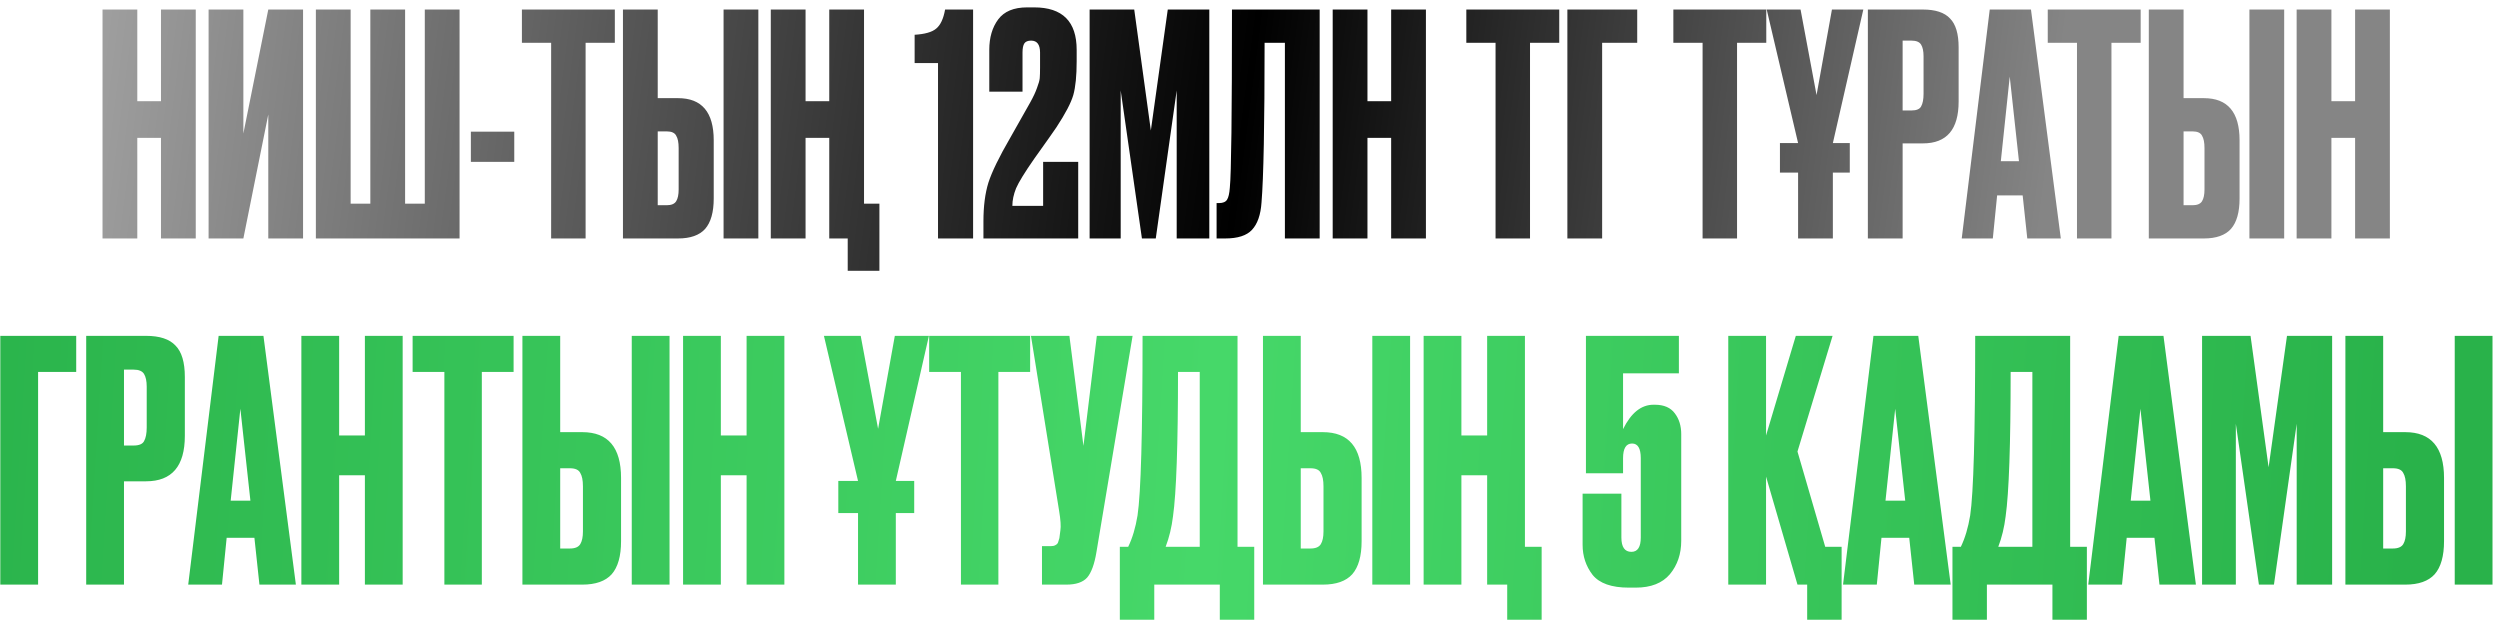
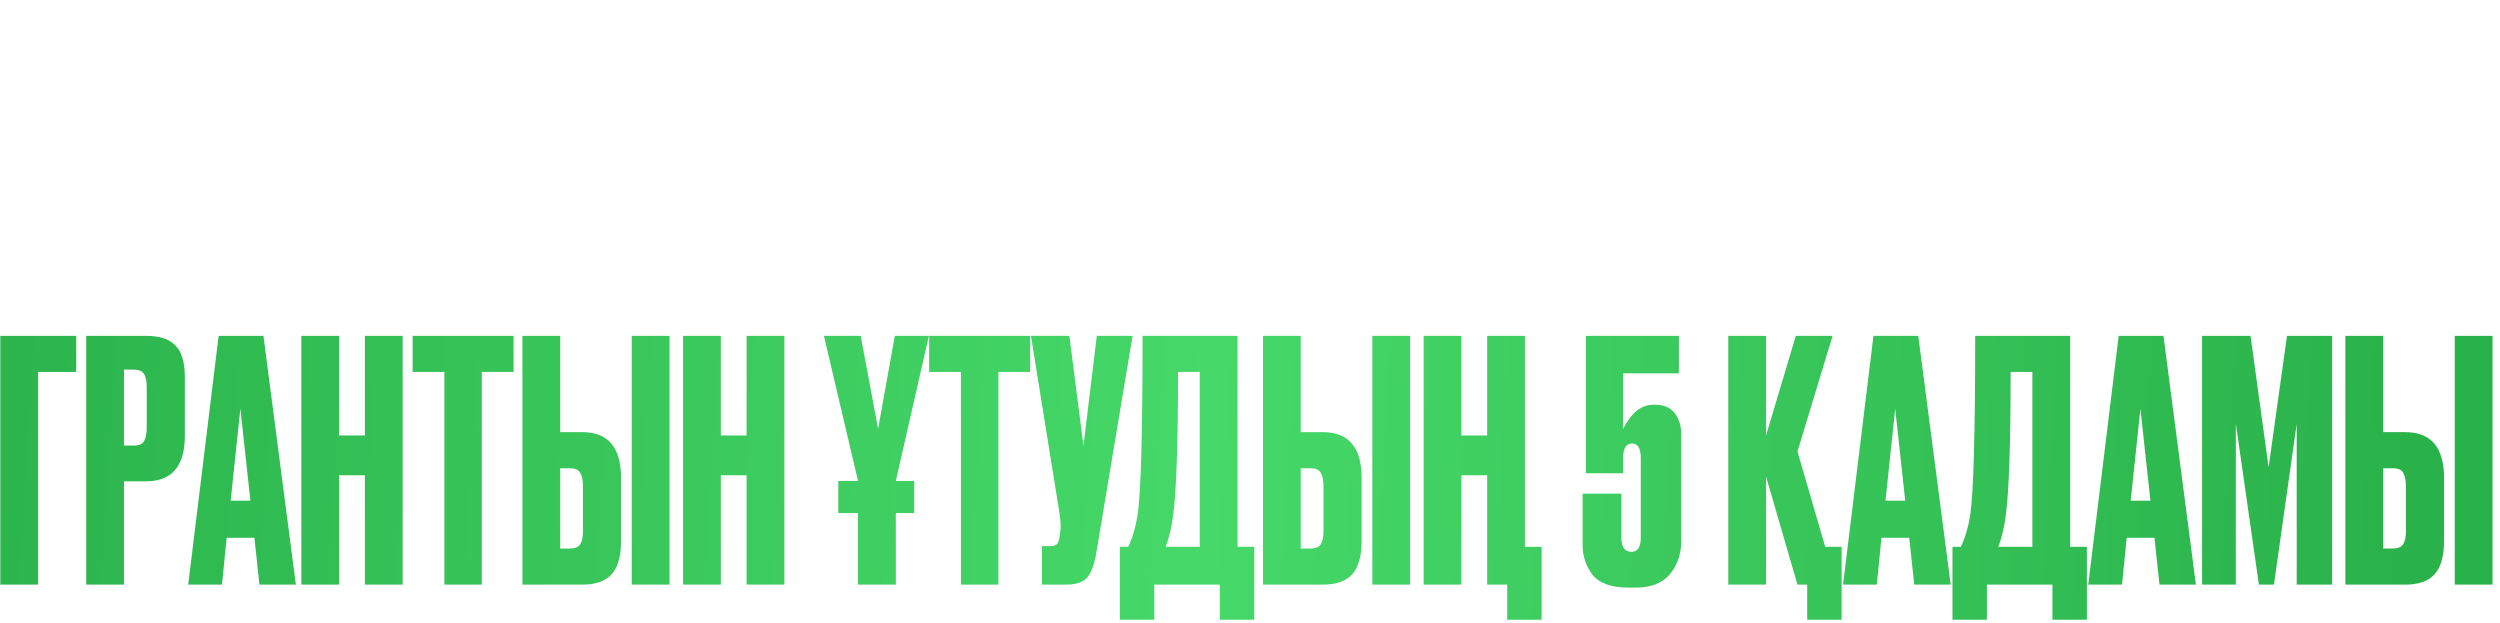
<svg xmlns="http://www.w3.org/2000/svg" width="325" height="81" viewBox="0 0 325 81" fill="none">
-   <path d="M17.848 17.92V31H13.328V1.24H17.848V13.16H20.928V1.24H25.448V31H20.928V17.92H17.848ZM34.877 31V14.88L31.637 31H27.117V1.24H31.637V17.36L34.877 1.24H39.397V31H34.877ZM41.063 31V1.24H45.583V26.48H48.143V1.24H52.663V26.48H55.223V1.24H59.743V31H41.063ZM61.214 17.12H66.854V21.04H61.214V17.12ZM67.848 1.24H79.928V5.56H76.128V31H71.648V5.56H67.848V1.24ZM85.504 12.76H88.144C91.238 12.76 92.784 14.587 92.784 18.24V25.8C92.784 27.587 92.411 28.907 91.665 29.76C90.918 30.587 89.745 31 88.144 31H80.984V1.24H85.504V12.76ZM85.504 26.68H86.665C87.278 26.68 87.691 26.507 87.904 26.16C88.118 25.813 88.225 25.307 88.225 24.64V19.24C88.225 18.52 88.118 17.987 87.904 17.64C87.718 17.267 87.305 17.08 86.665 17.08H85.504V26.68ZM98.585 1.24V31H94.064V1.24H98.585ZM114.323 35.2H110.203V31H107.803V17.92H104.723V31H100.203V1.24H104.723V13.16H107.803V1.24H112.323V26.48H114.323V35.2ZM121.942 8.2H118.902V4.52C120.235 4.44 121.169 4.173 121.702 3.72C122.262 3.267 122.649 2.44 122.862 1.24H126.502V31H121.942V8.2ZM134.047 5.28C133.621 5.28 133.327 5.4 133.167 5.64C133.007 5.88 132.927 6.28 132.927 6.84V11.92H128.607V6.48C128.607 4.88 128.994 3.56 129.767 2.52C130.541 1.48 131.794 0.96 133.527 0.96H134.447C138.127 0.96 139.967 2.8 139.967 6.48V7.96C139.967 9.853 139.821 11.32 139.527 12.36C139.234 13.373 138.501 14.773 137.327 16.56C137.007 17.04 136.047 18.4 134.447 20.64C133.221 22.4 132.434 23.68 132.087 24.48C131.767 25.28 131.607 26.04 131.607 26.76H135.607V21.04H140.167V31H127.847V28.76C127.847 26.813 128.061 25.147 128.487 23.76C128.941 22.347 129.887 20.4 131.327 17.92L133.927 13.32C134.327 12.6 134.621 11.973 134.807 11.44C135.021 10.88 135.141 10.453 135.167 10.16C135.194 9.84 135.207 9.373 135.207 8.76V6.84C135.207 5.8 134.821 5.28 134.047 5.28ZM141.65 31V1.24H147.45L149.61 16.96L151.81 1.24H157.21V31H152.97V11.76L150.25 31H148.45L145.69 11.76V31H141.65ZM167.037 31V5.56H164.397C164.397 16.2 164.264 23.12 163.997 26.32C163.89 27.92 163.477 29.107 162.757 29.88C162.064 30.627 160.904 31 159.277 31H158.157V26.4H158.477C158.984 26.4 159.33 26.253 159.517 25.96C159.704 25.667 159.824 25.147 159.877 24.4C160.064 22.613 160.157 14.893 160.157 1.24H171.557V31H167.037ZM177.77 17.92V31H173.25V1.24H177.77V13.16H180.85V1.24H185.37V31H180.85V17.92H177.77ZM190.622 1.24H202.702V5.56H198.902V31H194.422V5.56H190.622V1.24ZM203.758 31V1.24H212.838V5.56H208.278V31H203.758ZM217.536 1.24H229.616V5.56H225.816V31H221.336V5.56H217.536V1.24ZM233.752 22.44H231.392V18.6H233.752L229.672 1.24H234.072L236.152 12.36L238.152 1.24H242.232L238.272 18.6H240.472V22.44H238.272V31H233.752V22.44ZM249.982 18.64H247.342V31H242.822V1.24H249.982C251.609 1.24 252.782 1.627 253.502 2.4C254.249 3.147 254.622 4.4 254.622 6.16V13.2C254.622 16.827 253.076 18.64 249.982 18.64ZM247.342 5.28V14.36H248.502C249.142 14.36 249.556 14.187 249.742 13.84C249.956 13.467 250.062 12.92 250.062 12.2V7.32C250.062 6.653 249.956 6.147 249.742 5.8C249.529 5.453 249.116 5.28 248.502 5.28H247.342ZM263.546 31L262.946 25.4H259.626L259.066 31H255.026L258.666 1.24H264.026L267.906 31H263.546ZM261.266 9.96L260.106 20.96H262.466L261.266 9.96ZM266.208 1.24H278.288V5.56H274.488V31H270.008V5.56H266.208V1.24ZM283.864 12.76H286.504C289.597 12.76 291.144 14.587 291.144 18.24V25.8C291.144 27.587 290.771 28.907 290.024 29.76C289.277 30.587 288.104 31 286.504 31H279.344V1.24H283.864V12.76ZM283.864 26.68H285.024C285.637 26.68 286.051 26.507 286.264 26.16C286.477 25.813 286.584 25.307 286.584 24.64V19.24C286.584 18.52 286.477 17.987 286.264 17.64C286.077 17.267 285.664 17.08 285.024 17.08H283.864V26.68ZM296.944 1.24V31H292.424V1.24H296.944ZM303.083 17.92V31H298.563V1.24H303.083V13.16H306.163V1.24H310.683V31H306.163V17.92H303.083Z" fill="url(#paint0_linear_13_7)" />
  <path d="M0.04 76V43.661H9.907V48.355H4.952V76H0.04ZM18.986 62.569H16.118V76H11.206V43.661H18.986C20.754 43.661 22.029 44.081 22.812 44.921C23.623 45.733 24.029 47.095 24.029 49.007V56.657C24.029 60.598 22.348 62.569 18.986 62.569ZM16.118 48.051V57.918H17.378C18.074 57.918 18.523 57.73 18.726 57.353C18.957 56.947 19.073 56.353 19.073 55.571V50.268C19.073 49.543 18.957 48.993 18.726 48.616C18.494 48.239 18.045 48.051 17.378 48.051H16.118ZM33.726 76L33.074 69.915H29.466L28.858 76H24.468L28.423 43.661H34.248L38.464 76H33.726ZM31.248 53.136L29.988 65.09H32.553L31.248 53.136ZM44.089 61.786V76H39.177V43.661H44.089V56.614H47.436V43.661H52.347V76H47.436V61.786H44.089ZM53.64 43.661H66.767V48.355H62.637V76H57.769V48.355H53.64V43.661ZM72.826 56.179H75.695C79.056 56.179 80.737 58.164 80.737 62.134V70.349C80.737 72.291 80.331 73.725 79.52 74.653C78.709 75.551 77.434 76 75.695 76H67.914V43.661H72.826V56.179ZM72.826 71.306H74.087C74.753 71.306 75.202 71.117 75.434 70.74C75.666 70.364 75.782 69.813 75.782 69.089V63.221C75.782 62.438 75.666 61.859 75.434 61.482C75.231 61.076 74.782 60.874 74.087 60.874H72.826V71.306ZM87.04 43.661V76H82.128V43.661H87.04ZM93.71 61.786V76H88.799V43.661H93.71V56.614H97.057V43.661H101.969V76H97.057V61.786H93.71ZM111.544 66.698H108.98V62.525H111.544L107.111 43.661H111.892L114.152 55.745L116.326 43.661H120.759L116.456 62.525H118.847V66.698H116.456V76H111.544V66.698ZM120.792 43.661H133.919V48.355H129.79V76H124.922V48.355H120.792V43.661ZM147.238 43.661L142.543 71.74C142.282 73.334 141.877 74.45 141.326 75.087C140.776 75.696 139.877 76 138.631 76H135.458V71.001H136.588C136.849 71.001 137.052 70.958 137.197 70.871C137.371 70.784 137.487 70.668 137.545 70.523C137.603 70.378 137.66 70.19 137.718 69.958L137.849 68.958C137.936 68.437 137.878 67.567 137.675 66.35L134.024 43.661H139.022L140.848 57.961L142.587 43.661H147.238ZM158.574 80.564V76H150.055V80.564H145.578V71.088H146.664C147.215 69.958 147.621 68.596 147.881 67.002C148.316 64.105 148.533 56.324 148.533 43.661H160.878V71.088H163.051V80.564H158.574ZM152.489 67.133C152.315 68.553 151.996 69.871 151.533 71.088H155.966V48.355H153.141C153.141 57.802 152.924 64.061 152.489 67.133ZM169.098 56.179H171.967C175.328 56.179 177.009 58.164 177.009 62.134V70.349C177.009 72.291 176.603 73.725 175.792 74.653C174.98 75.551 173.705 76 171.967 76H164.186V43.661H169.098V56.179ZM169.098 71.306H170.359C171.025 71.306 171.474 71.117 171.706 70.74C171.938 70.364 172.054 69.813 172.054 69.089V63.221C172.054 62.438 171.938 61.859 171.706 61.482C171.503 61.076 171.054 60.874 170.359 60.874H169.098V71.306ZM183.312 43.661V76H178.4V43.661H183.312ZM200.414 80.564H195.937V76H193.329V61.786H189.982V76H185.071V43.661H189.982V56.614H193.329V43.661H198.241V71.088H200.414V80.564ZM210.997 61.526H206.172V43.661H218.256V48.529H210.997V55.788C212.04 53.673 213.359 52.615 214.953 52.615H215.126C216.315 52.615 217.184 52.992 217.734 53.745C218.285 54.469 218.56 55.368 218.56 56.44V70.306C218.56 72.016 218.068 73.464 217.082 74.653C216.097 75.812 214.619 76.391 212.649 76.391H211.736C209.505 76.391 207.94 75.841 207.042 74.74C206.172 73.609 205.738 72.305 205.738 70.828V64.177H210.78V69.871C210.78 71.117 211.214 71.74 212.084 71.74C212.895 71.74 213.301 71.117 213.301 69.871V59.57C213.301 58.295 212.924 57.657 212.171 57.657C211.388 57.657 210.997 58.295 210.997 59.57V61.526ZM239.41 80.564H234.933V76H233.672L229.586 61.96V76H224.675V43.661H229.586V56.614L233.455 43.661H238.236L233.672 58.7L237.28 71.088H239.41V80.564ZM248.852 76L248.2 69.915H244.592L243.984 76H239.594L243.549 43.661H249.374L253.59 76H248.852ZM246.375 53.136L245.114 65.09H247.679L246.375 53.136ZM266.816 80.564V76H258.297V80.564H253.82V71.088H254.907C255.457 69.958 255.863 68.596 256.124 67.002C256.558 64.105 256.776 56.324 256.776 43.661H269.12V71.088H271.294V80.564H266.816ZM260.731 67.133C260.557 68.553 260.239 69.871 259.775 71.088H264.208V48.355H261.383C261.383 57.802 261.166 64.061 260.731 67.133ZM280.731 76L280.079 69.915H276.471L275.862 76H271.472L275.428 43.661H281.252L285.468 76H280.731ZM278.253 53.136L276.992 65.09H279.557L278.253 53.136ZM286.269 76V43.661H292.571L294.918 60.743L297.309 43.661H303.177V76H298.57V55.093L295.614 76H293.658L290.659 55.093V76H286.269ZM309.813 56.179H312.682C316.043 56.179 317.724 58.164 317.724 62.134V70.349C317.724 72.291 317.318 73.725 316.507 74.653C315.695 75.551 314.42 76 312.682 76H304.901V43.661H309.813V56.179ZM309.813 71.306H311.073C311.74 71.306 312.189 71.117 312.421 70.74C312.653 70.364 312.769 69.813 312.769 69.089V63.221C312.769 62.438 312.653 61.859 312.421 61.482C312.218 61.076 311.769 60.874 311.073 60.874H309.813V71.306ZM324.026 43.661V76H319.115V43.661H324.026Z" fill="url(#paint1_linear_13_7)" />
  <defs>
    <linearGradient id="paint0_linear_13_7" x1="-48" y1="-4.717" x2="362.637" y2="48.234" gradientUnits="userSpaceOnUse">
      <stop offset="0.128" stop-color="#A8A8A8" />
      <stop offset="0.509" />
      <stop offset="0.761" stop-color="#858585" />
    </linearGradient>
    <linearGradient id="paint1_linear_13_7" x1="-7.875" y1="-8" x2="316.923" y2="12.252" gradientUnits="userSpaceOnUse">
      <stop stop-color="#29B24A" />
      <stop offset="0.519" stop-color="#46D869" />
      <stop offset="1" stop-color="#29B24A" />
    </linearGradient>
  </defs>
</svg>